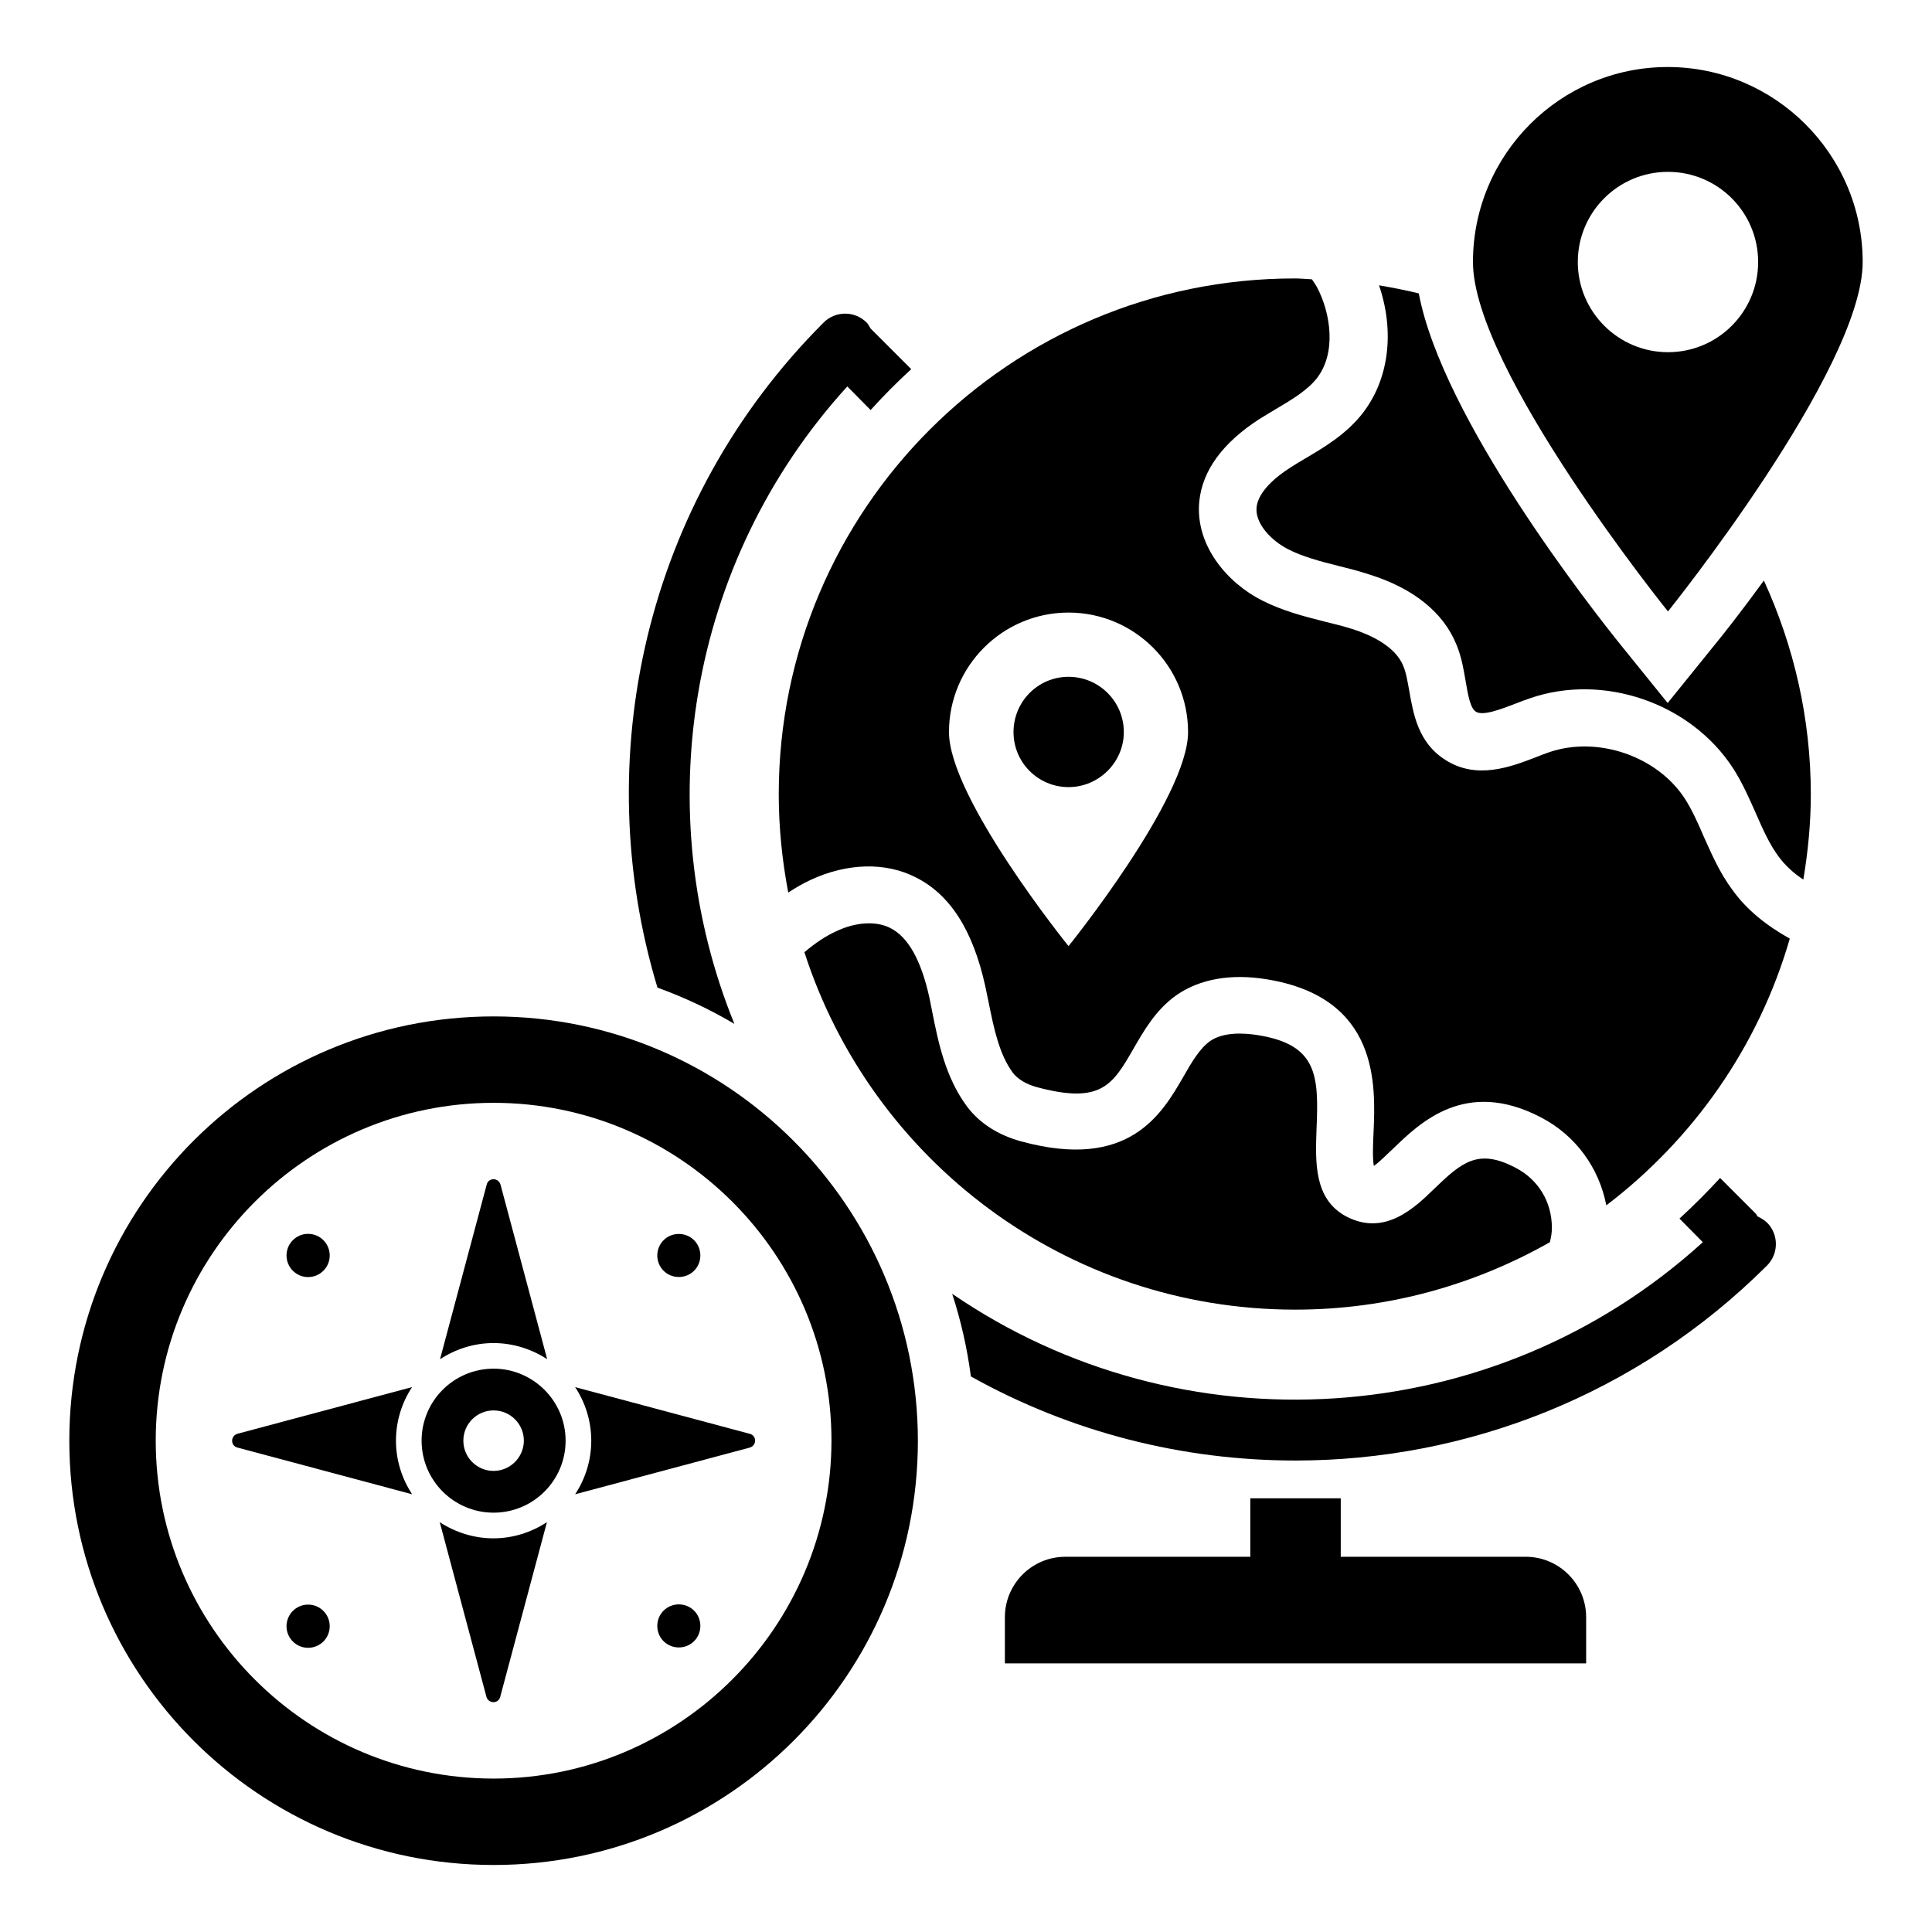
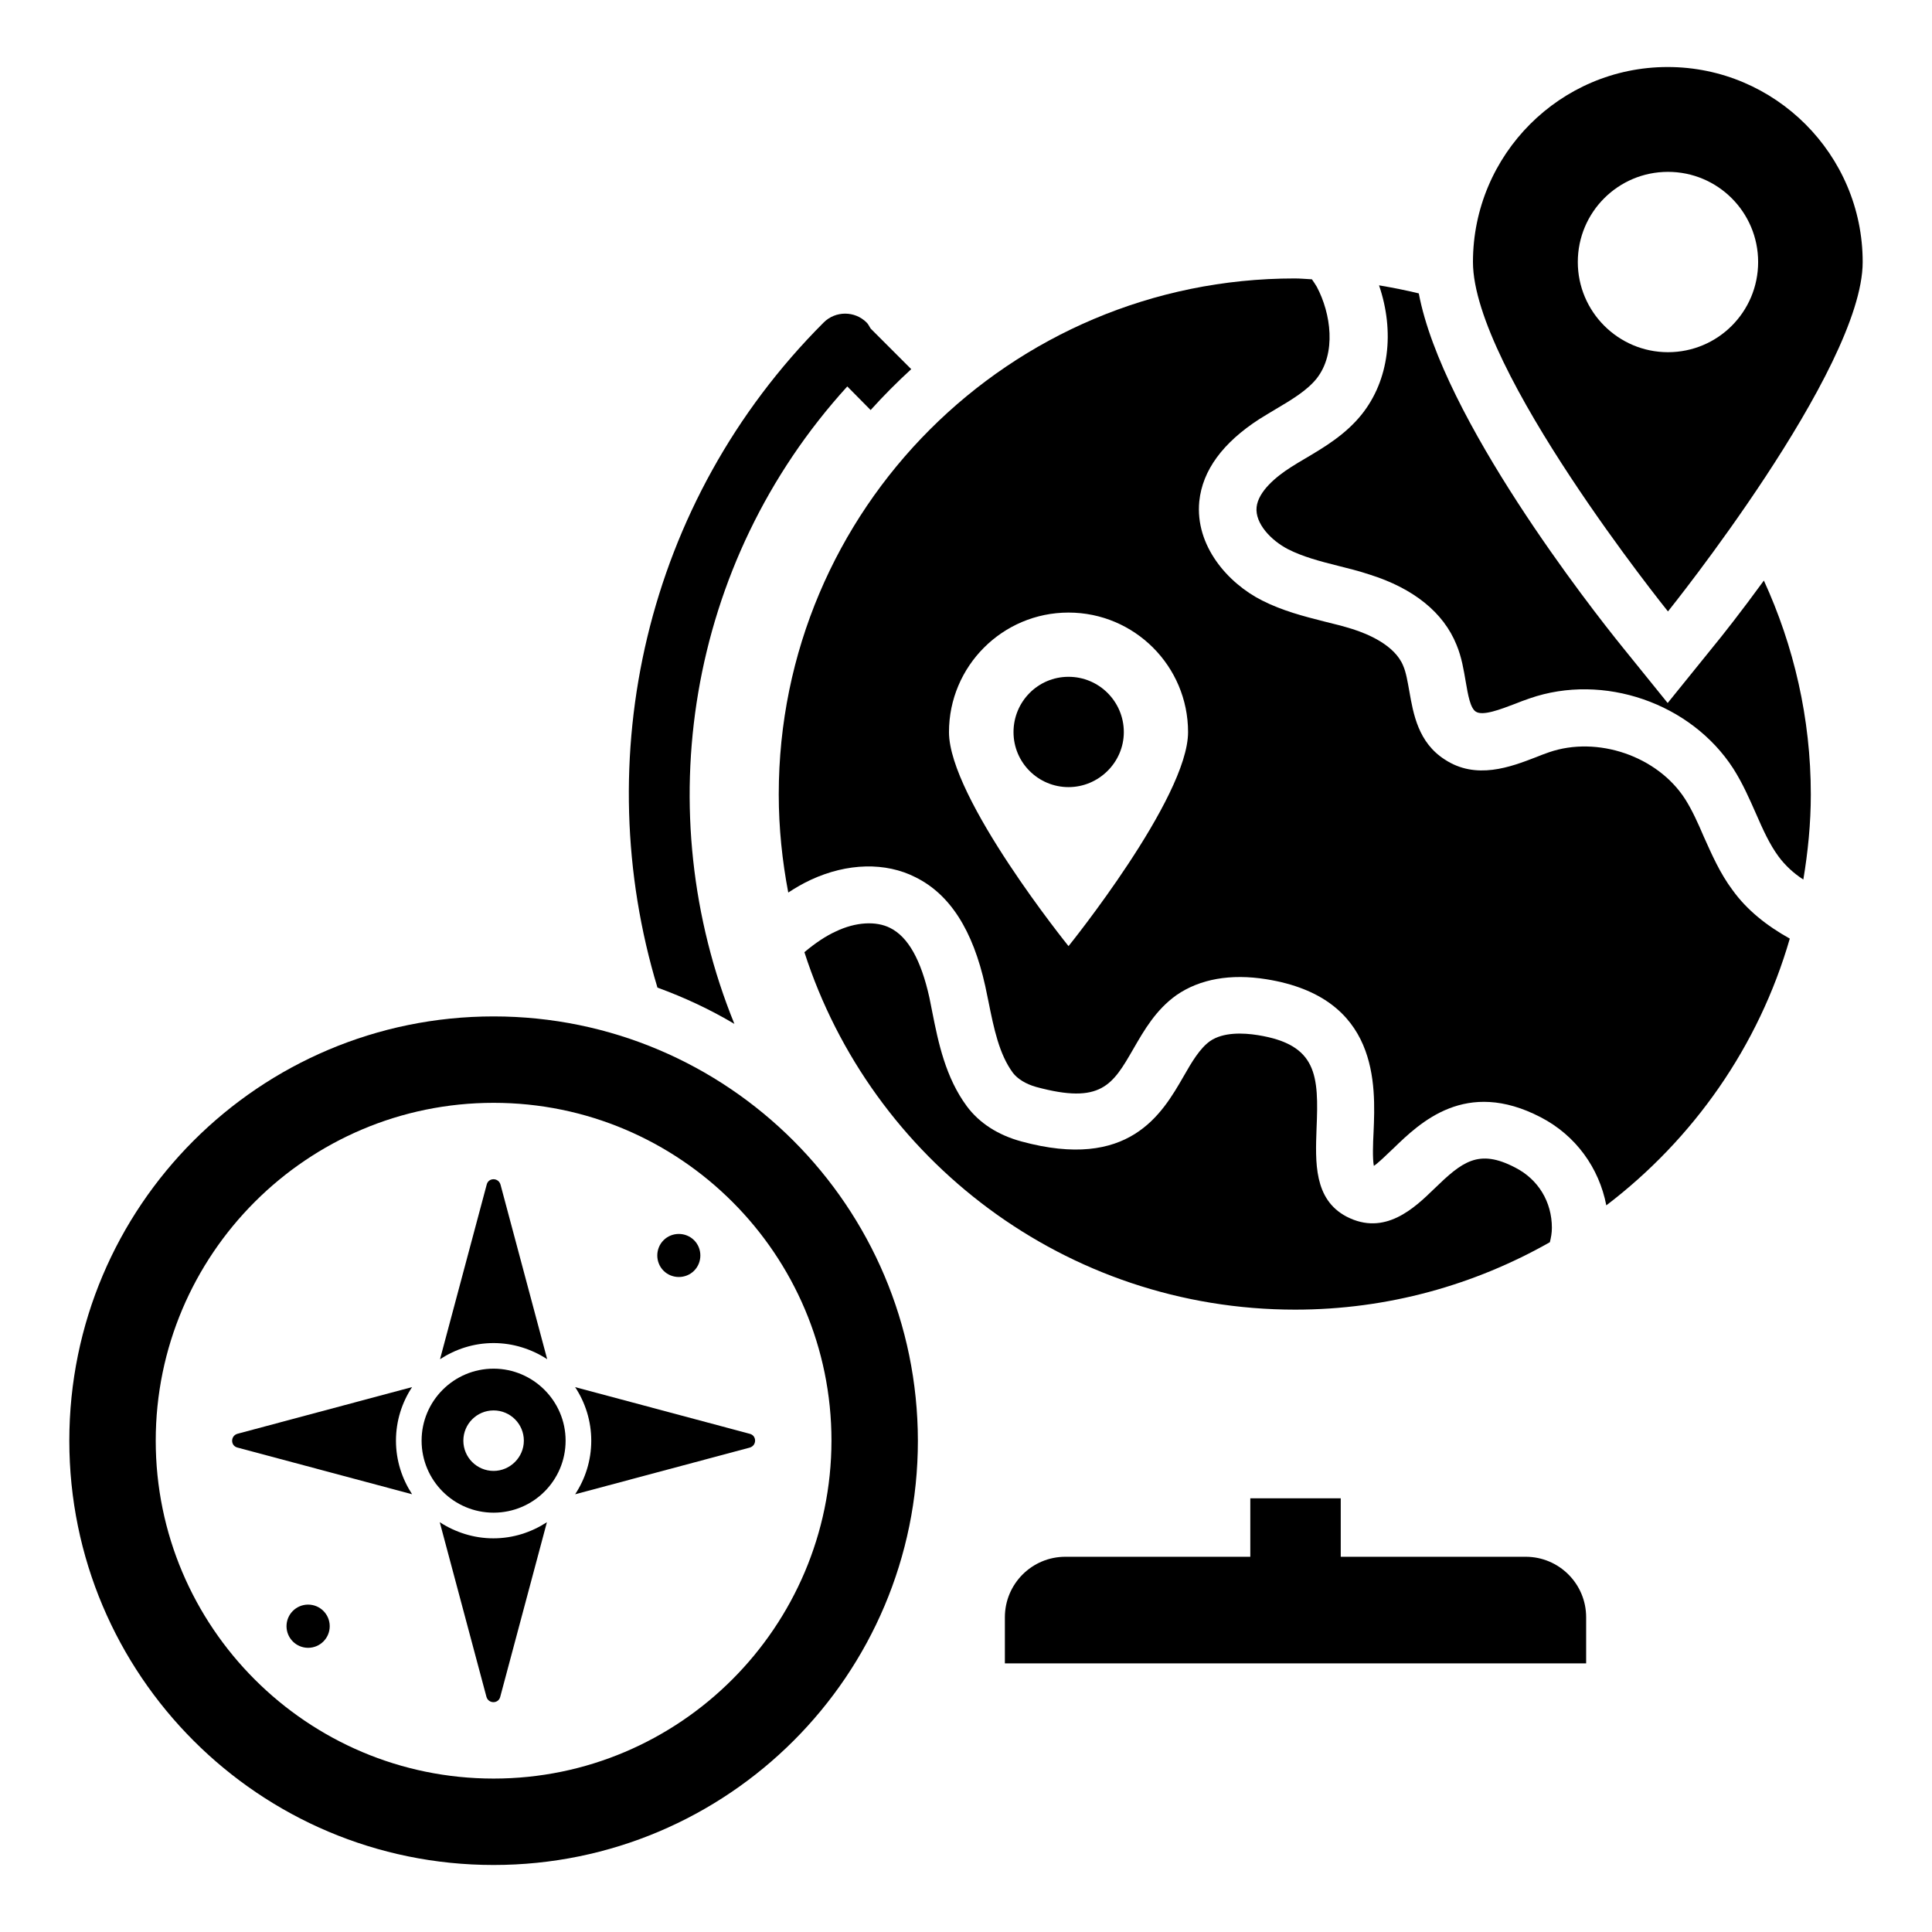
<svg xmlns="http://www.w3.org/2000/svg" fill="#000000" width="800px" height="800px" version="1.1" viewBox="144 144 512 512">
  <g>
    <path d="m637.63 213.44c0-28.473-23.207-51.68-51.68-51.68-28.473 0-51.602 23.207-51.602 51.68s51.68 92.594 51.68 92.594 51.602-64.121 51.602-92.594zm-75.496 0c0-13.207 10.688-23.895 23.895-23.895 13.207 0 23.895 10.688 23.895 23.895s-10.688 23.895-23.895 23.895c-13.207-0.004-23.895-10.766-23.895-23.895z" />
    <path d="m274.81 413.36c-62.059 0-112.44 50.305-112.44 112.44 0 62.059 50.305 112.44 112.44 112.44 62.059 0 112.44-50.305 112.44-112.44-0.074-62.059-50.379-112.44-112.44-112.44zm0 201.98c-49.387 0-89.539-40.152-89.539-89.539s40.152-89.539 89.539-89.539c49.387 0 89.539 40.152 89.539 89.539-0.074 49.387-40.227 89.539-89.539 89.539z" />
    <path d="m274.81 506.71c-10.535 0-19.082 8.551-19.082 19.082 0 10.535 8.551 19.082 19.082 19.082 10.535 0 19.082-8.551 19.082-19.082 0.004-10.531-8.625-19.082-19.082-19.082zm0 27.098c-4.426 0-8.016-3.586-8.016-8.016 0-4.426 3.586-8.016 8.016-8.016 4.426 0 8.016 3.586 8.016 8.016s-3.664 8.016-8.016 8.016z" />
    <path d="m300.69 525.8c0 5.266-1.602 10.152-4.273 14.199l46.258-12.367c1.91-0.535 1.91-3.207 0-3.664l-46.258-12.367c2.668 4.047 4.273 8.934 4.273 14.199z" />
    <path d="m289.01 504.2-12.367-46.258c-0.535-1.91-3.207-1.91-3.664 0l-12.367 46.258c4.121-2.672 8.93-4.273 14.199-4.273 5.191 0 10.078 1.602 14.199 4.273z" />
    <path d="m260.54 547.4 12.367 46.258c0.535 1.91 3.207 1.91 3.664 0l12.367-46.258c-4.121 2.672-8.93 4.273-14.199 4.273-5.191 0-10.078-1.602-14.199-4.273z" />
    <path d="m206.95 523.96c-1.91 0.535-1.91 3.207 0 3.664l46.258 12.367c-2.672-4.121-4.273-8.93-4.273-14.199 0-5.266 1.602-10.152 4.273-14.199z" />
-     <path d="m231.38 476.71c0 3.16-2.562 5.727-5.727 5.727-3.16 0-5.723-2.566-5.723-5.727s2.562-5.727 5.723-5.727c3.164 0 5.727 2.566 5.727 5.727" />
-     <path d="m319.85 570.84c-2.215 2.215-2.215 5.879 0 8.09 2.215 2.215 5.879 2.215 8.09 0 2.215-2.215 2.215-5.879 0-8.09-2.211-2.215-5.875-2.215-8.09 0z" />
    <path d="m327.94 480.76c2.215-2.215 2.215-5.879 0-8.09-2.215-2.215-5.879-2.215-8.09 0-2.215 2.215-2.215 5.879 0 8.09 2.215 2.211 5.879 2.211 8.09 0z" />
    <path d="m231.38 574.96c0 3.164-2.562 5.727-5.727 5.727-3.16 0-5.723-2.562-5.723-5.727 0-3.16 2.562-5.723 5.723-5.723 3.164 0 5.727 2.562 5.727 5.723" />
    <path d="m338.62 415.34c-22.746-55.879-12.746-122.06 29.922-168.93l6.184 6.258c3.434-3.816 7.023-7.406 10.762-10.84l-10.762-10.762c-0.383-0.609-0.609-1.145-1.07-1.602-3.129-3.129-8.246-3.129-11.375 0-47.633 47.633-62.289 115.88-44.047 176.26 7.106 2.594 13.977 5.797 20.387 9.617z" />
-     <path d="m609.84 466.41c-0.23-0.23-0.305-0.535-0.609-0.84l-9.391-9.391c-3.434 3.742-7.023 7.328-10.762 10.762l6.184 6.258c-55.648 50.609-138.39 55.191-198.93 13.664 2.289 7.023 3.969 14.352 4.961 21.906 26.641 14.887 56.258 22.289 86.027 22.289 45.191 0 90.457-17.25 124.96-51.68 3.129-3.129 3.129-8.246 0-11.375-0.762-0.68-1.602-1.211-2.441-1.594z" />
    <path d="m597.86 315.57-11.91 14.734-11.91-14.734c-8.473-10.457-47.785-60.688-54.047-93.816-3.434-0.84-6.945-1.527-10.535-2.137 4.199 12.289 2.672 25.113-4.582 34.199-4.273 5.344-9.922 8.703-14.961 11.68-1.297 0.762-2.594 1.527-3.894 2.367-3.816 2.441-8.551 6.336-9.008 10.535-0.457 4.352 3.894 8.855 8.32 11.145 3.894 1.984 8.473 3.207 13.359 4.426 2.75 0.688 5.496 1.375 8.246 2.289 11.68 3.664 19.617 10.078 23.055 18.625 1.375 3.281 1.91 6.719 2.441 9.77 0.609 3.586 1.223 7.023 2.672 7.938 1.832 1.223 6.566-0.609 10.383-2.062 1.297-0.535 2.594-0.992 3.894-1.449 19.543-6.793 42.746 1.223 53.969 18.625 2.519 3.969 4.273 8.016 6.031 11.984 1.832 4.199 3.586 8.09 5.953 11.297 1.754 2.367 3.969 4.426 6.566 6.106 1.223-7.328 1.984-14.887 1.984-22.52 0-20.23-4.504-39.391-12.441-56.715-5.953 8.176-11.066 14.664-13.586 17.715z" />
    <path d="m554.73 473.2c0.305-1.223 0.535-2.441 0.535-3.816 0-6.871-3.586-12.824-9.695-15.953-9.77-5.113-14.121-1.527-21.527 5.648-5.191 5.039-13.055 12.594-23.207 7.328-8.703-4.582-8.246-14.504-7.938-23.281 0.609-14.121 0.23-22.289-15.574-24.809-3.816-0.609-9.16-0.84-12.672 1.602-2.672 1.91-4.809 5.496-7.023 9.391-5.727 9.922-14.426 24.961-42.977 17.176-6.184-1.68-11.145-4.887-14.426-9.312-5.648-7.633-7.559-16.871-9.16-24.961l-0.762-3.816c-2.215-10-5.648-16.105-10.383-18.473-3.742-1.91-9.16-1.602-14.426 0.918-2.672 1.223-5.418 3.055-8.32 5.496 17.711 54.961 69.234 94.73 130.07 94.73 24.578-0.004 47.555-6.57 67.48-17.867z" />
    <path d="m603.12 379.85c-3.359-4.504-5.496-9.465-7.633-14.199-1.527-3.586-3.055-6.945-4.887-9.848-7.328-11.449-23.281-16.871-36.105-12.441-1.145 0.383-2.289 0.84-3.434 1.297-6.719 2.594-15.879 6.106-24.199 0.609-7.023-4.504-8.32-12.062-9.391-18.168-0.457-2.519-0.84-4.887-1.602-6.641-2.215-5.496-9.391-8.473-13.512-9.77-2.441-0.762-4.887-1.375-7.406-1.984-5.418-1.375-11.07-2.824-16.488-5.574-9.082-4.582-17.785-14.504-16.641-26.258 0.84-8.246 6.258-15.574 15.953-21.832 1.449-0.918 2.902-1.754 4.273-2.594 4.273-2.519 8.32-4.961 10.84-8.09 5.344-6.719 3.816-17.328 0.078-24.352-0.383-0.688-0.84-1.297-1.297-1.984-1.527-0.078-3.055-0.23-4.582-0.23-75.496 0-136.71 61.219-136.71 136.71 0 8.93 0.918 17.633 2.519 26.031 1.984-1.297 3.969-2.441 5.953-3.359 9.695-4.504 19.848-4.734 27.785-0.688 9.082 4.504 15.191 13.969 18.473 28.855l0.84 4.047c1.449 7.176 2.824 13.969 6.488 18.93 1.223 1.602 3.434 2.977 6.184 3.742 17.176 4.656 20.23-0.535 25.727-10.078 2.824-4.887 5.953-10.383 11.449-14.273 6.184-4.273 14.352-5.727 23.816-4.199 29.922 4.809 28.93 28.016 28.398 40.535-0.152 2.902-0.305 7.023 0.078 8.93 1.07-0.688 3.434-2.977 5.113-4.582 7.176-6.945 19.238-18.625 39.082-8.32 9.312 4.809 15.496 13.434 17.406 23.359 23.055-17.559 40.383-42.137 48.625-70.688-6.031-3.359-11.375-7.555-15.191-12.898zm-175.95 14.883s-31.68-39.234-31.68-56.715 14.199-31.68 31.68-31.68 31.68 14.199 31.68 31.68-31.68 56.715-31.68 56.715z" />
    <path d="m427.17 323.36c-8.09 0-14.578 6.566-14.578 14.656s6.566 14.578 14.578 14.578c8.016 0 14.656-6.566 14.656-14.578 0-8.094-6.562-14.656-14.656-14.656z" />
    <path d="m548.32 556.56h-49.008v-15.496h-23.969v15.496h-49.008c-8.855 0-16.031 7.176-16.031 16.031v12.215h154.04v-12.215c0.004-8.855-7.172-16.031-16.027-16.031z" />
  </g>
</svg>